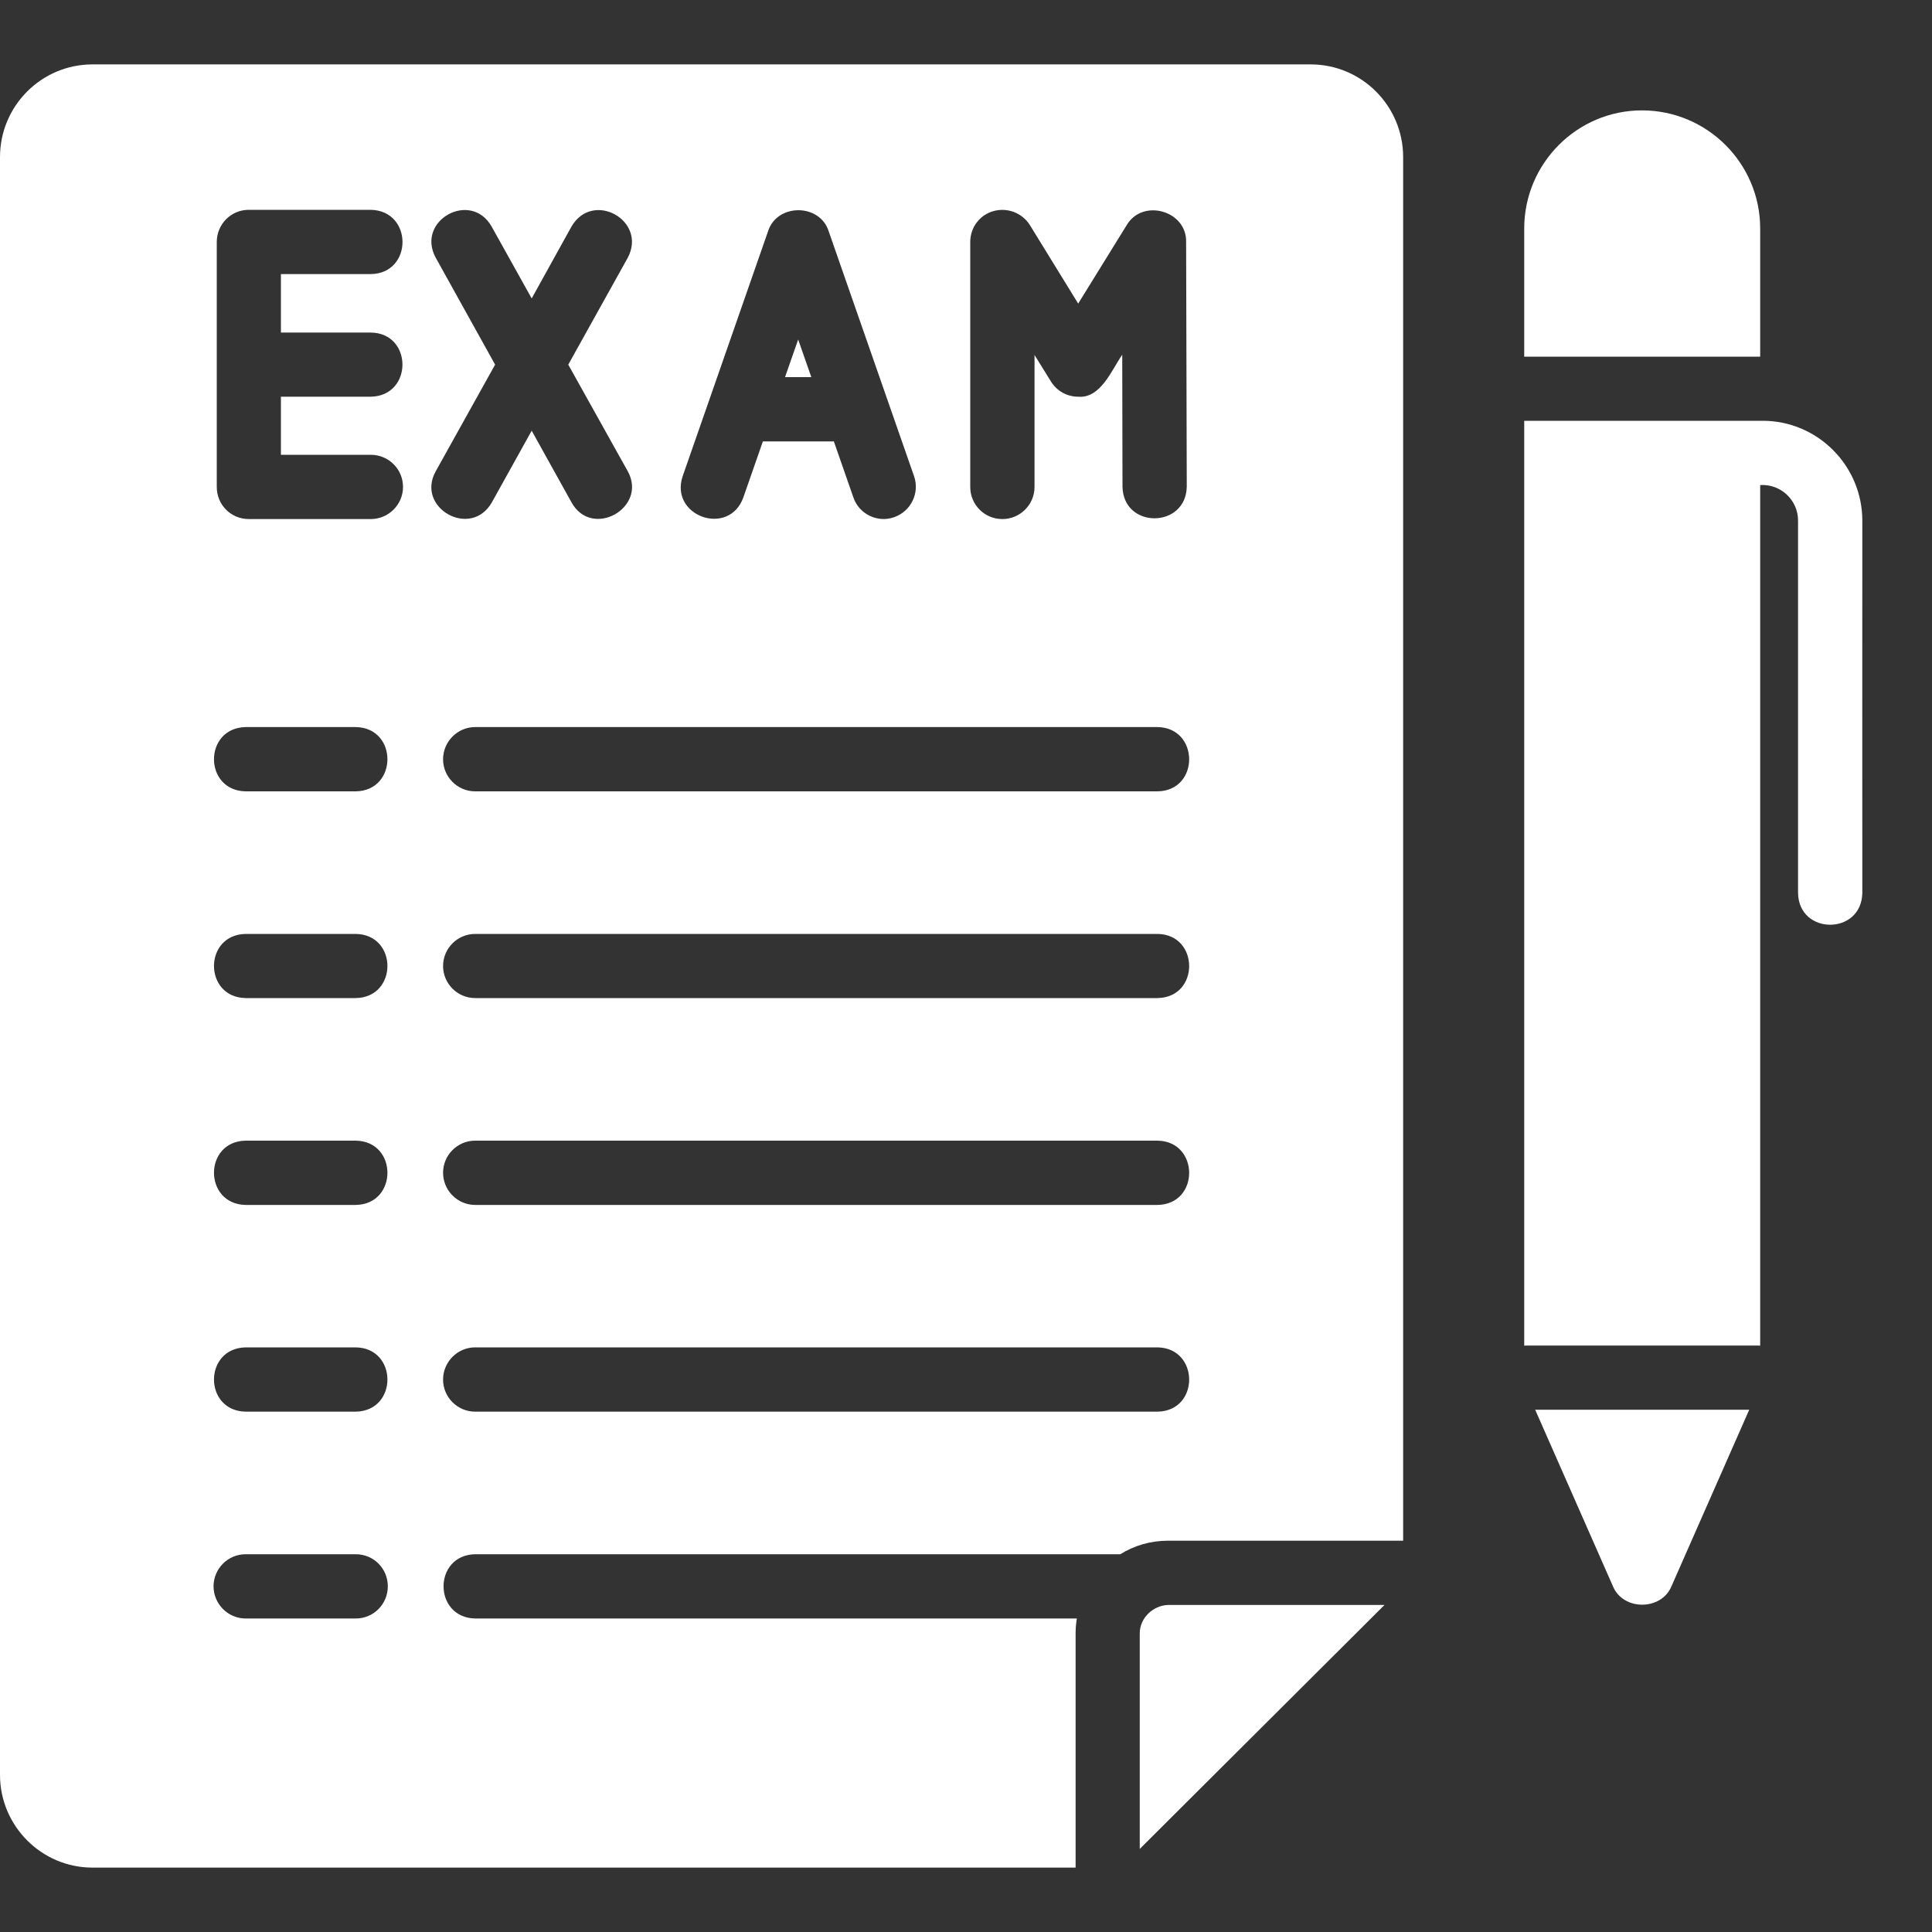
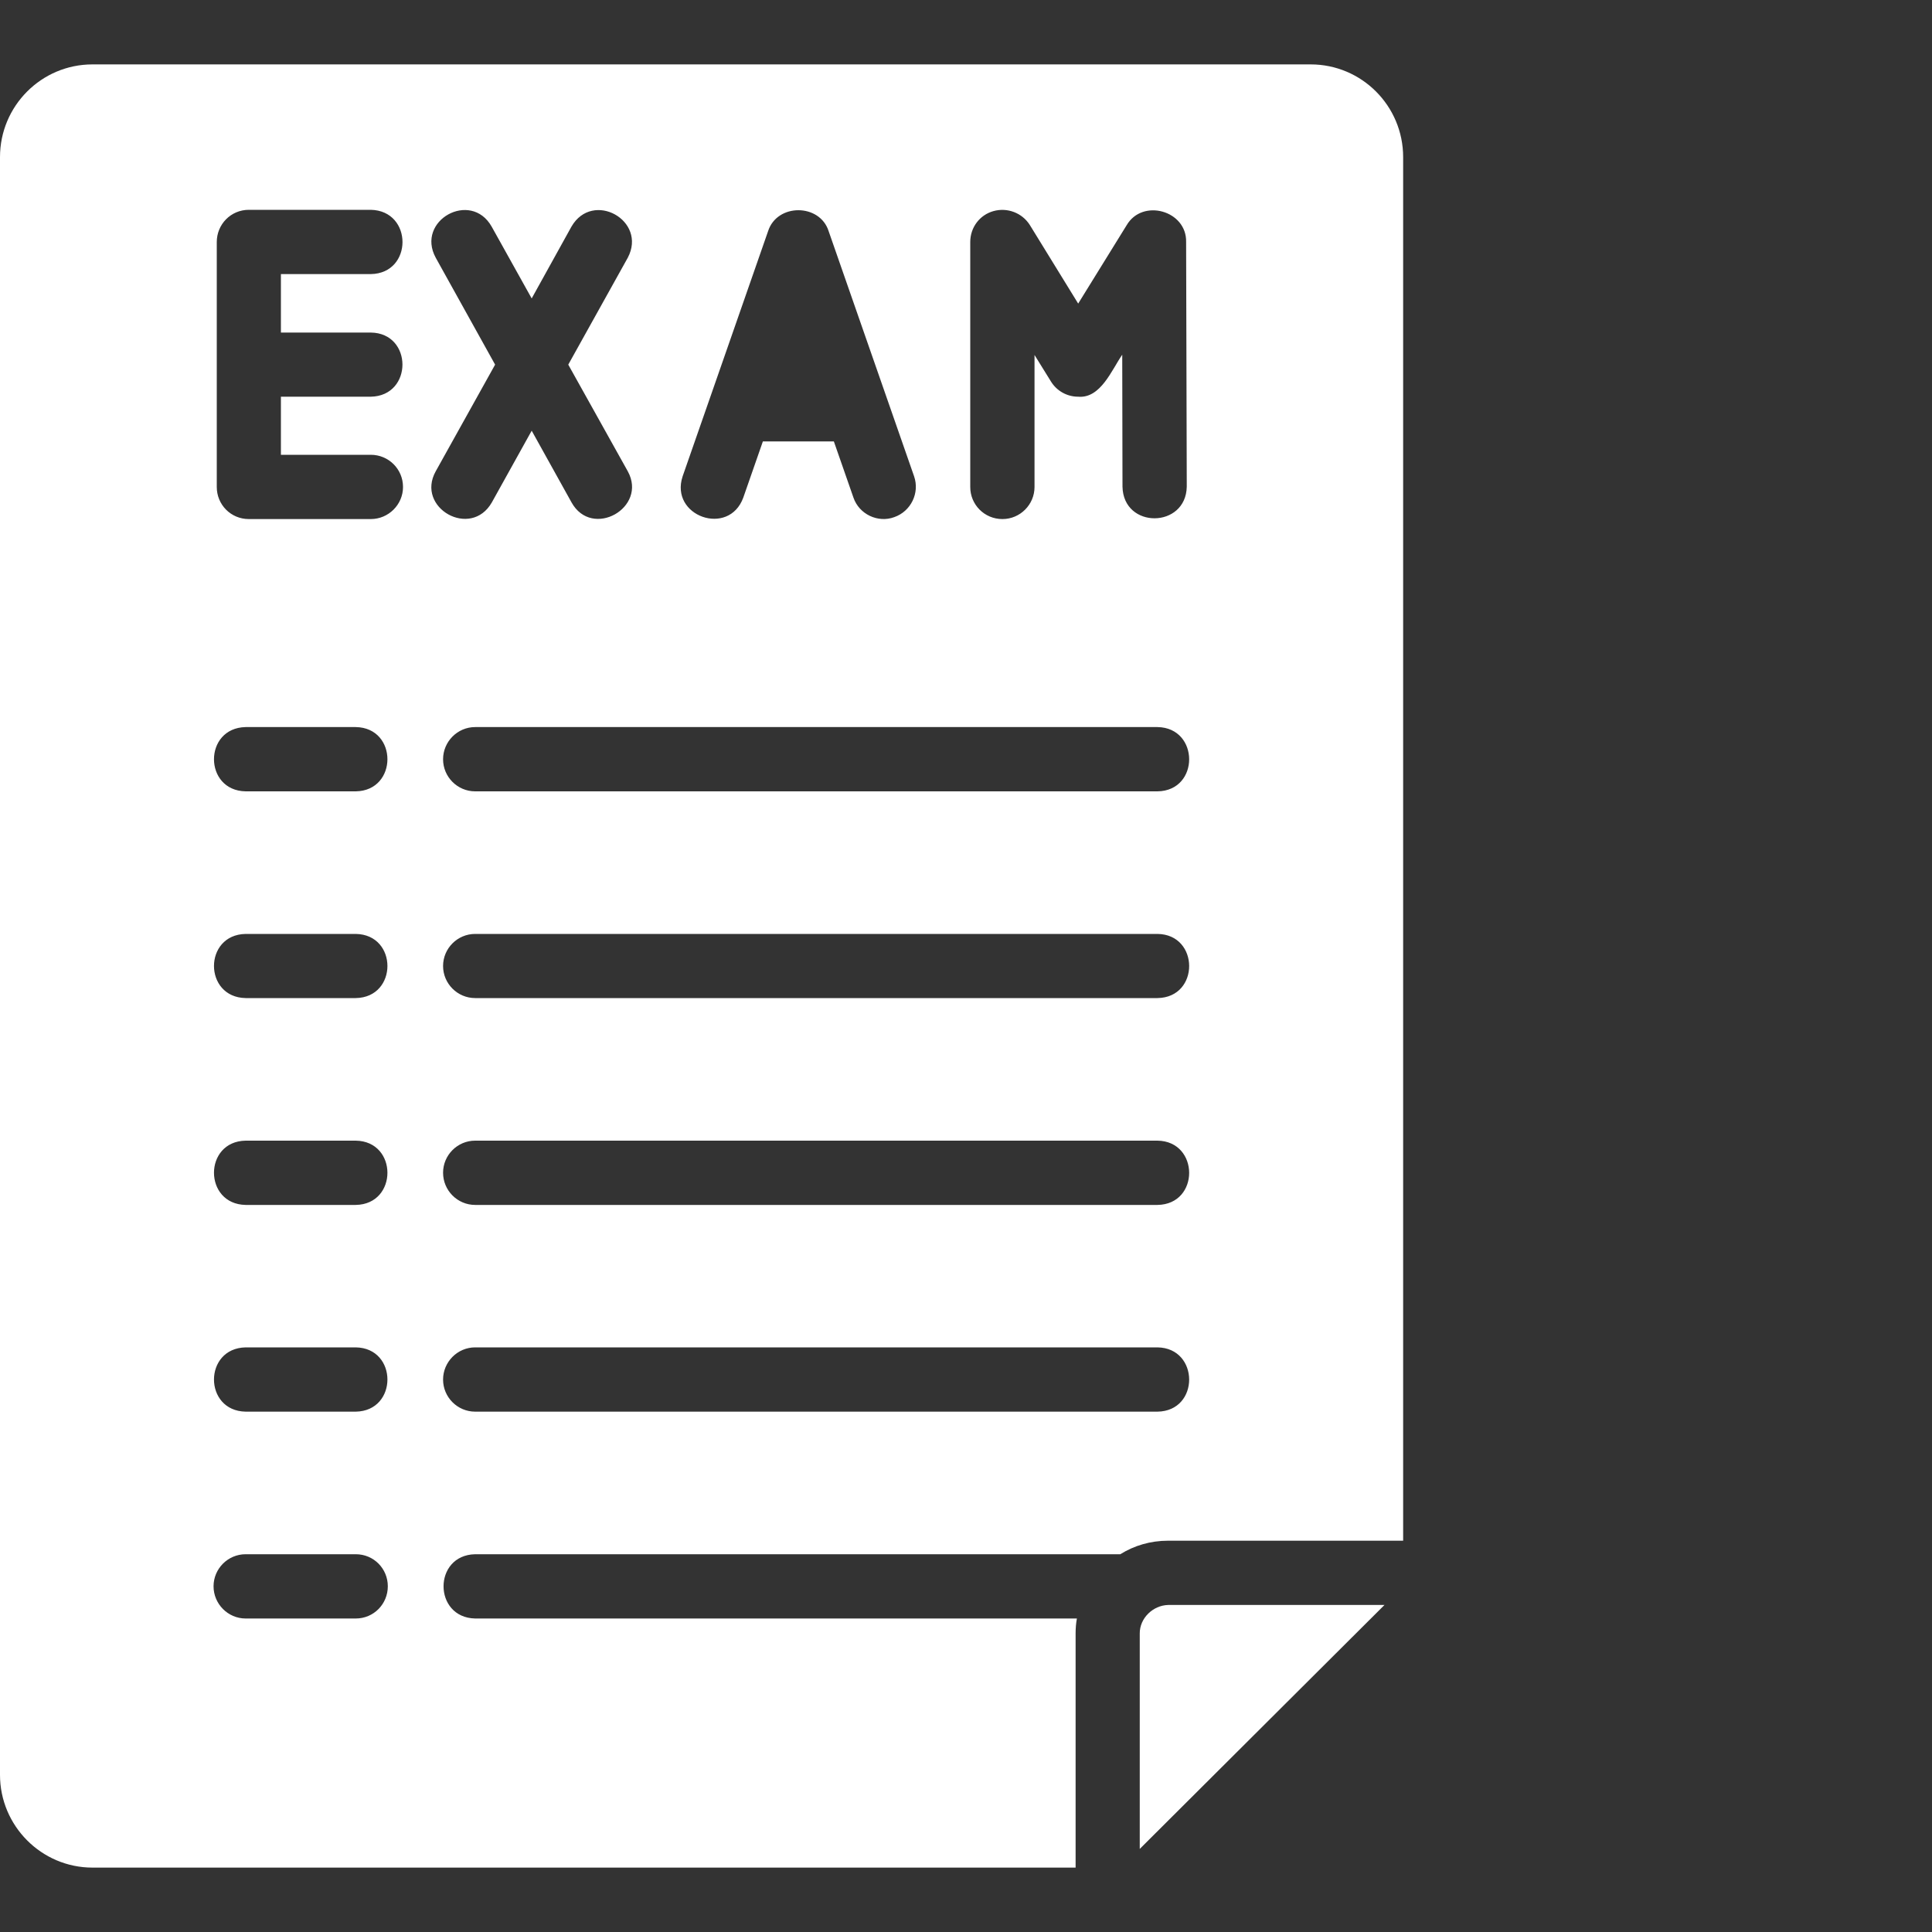
<svg xmlns="http://www.w3.org/2000/svg" width="15" height="15" viewBox="0 0 15 15" fill="none">
  <rect x="0" y="0" width="15" height="15" fill="#333333" stroke="none" />
  <path d="M10.176 0.5H0.718C0.322 0.5 0 0.822 0 1.22V13.78C0 14.176 0.322 14.5 0.718 14.5H8.351C8.35 14.183 8.352 13.022 8.351 12.683C8.351 12.643 8.354 12.603 8.361 12.566H3.689C3.363 12.559 3.361 12.074 3.689 12.067C3.689 12.067 8.698 12.067 8.698 12.067C8.805 12 8.932 11.962 9.069 11.962H10.894V1.22C10.894 0.822 10.572 0.5 10.176 0.5ZM9.214 3.778C9.208 4.104 8.721 4.108 8.715 3.778C8.715 3.778 8.713 2.754 8.713 2.754C8.632 2.87 8.546 3.095 8.371 3.08C8.284 3.08 8.204 3.035 8.159 2.961L8.032 2.756V3.781C8.032 3.918 7.92 4.03 7.783 4.03C7.643 4.03 7.533 3.918 7.533 3.781V1.879C7.533 1.766 7.606 1.669 7.713 1.639C7.82 1.609 7.935 1.652 7.995 1.746L8.371 2.357L8.747 1.749C8.87 1.538 9.215 1.635 9.209 1.879C9.209 1.879 9.214 3.778 9.214 3.778ZM6.943 4.015C6.817 4.062 6.67 3.993 6.626 3.863L6.474 3.427H5.923L5.771 3.863C5.659 4.171 5.197 4.008 5.3 3.698C5.3 3.698 5.963 1.796 5.963 1.796C6.032 1.577 6.366 1.578 6.434 1.796C6.434 1.796 7.097 3.698 7.097 3.698C7.142 3.828 7.072 3.97 6.943 4.015ZM2.879 2.582C3.206 2.586 3.207 3.074 2.879 3.08H2.181V3.531H2.879C3.016 3.531 3.129 3.641 3.129 3.781C3.129 3.918 3.016 4.03 2.879 4.03H1.932C1.792 4.03 1.683 3.918 1.683 3.781V1.879C1.683 1.742 1.792 1.629 1.932 1.629H2.879C3.207 1.636 3.207 2.123 2.879 2.128H2.181V2.582L2.879 2.582ZM2.762 10.96H1.907C1.58 10.954 1.579 10.468 1.907 10.461C1.907 10.461 2.762 10.461 2.762 10.461C3.09 10.466 3.09 10.955 2.762 10.96ZM3.011 12.316C3.011 12.453 2.902 12.566 2.762 12.566H1.907C1.77 12.566 1.658 12.453 1.658 12.316C1.658 12.179 1.77 12.067 1.907 12.067H2.762C2.902 12.067 3.011 12.179 3.011 12.316ZM2.762 9.355H1.907C1.58 9.349 1.579 8.862 1.907 8.856C1.907 8.856 2.762 8.856 2.762 8.856C3.09 8.861 3.09 9.35 2.762 9.355ZM2.762 7.749H1.907C1.58 7.743 1.579 7.257 1.907 7.251C1.907 7.251 2.762 7.251 2.762 7.251C3.09 7.256 3.09 7.744 2.762 7.749ZM2.762 6.144H1.907C1.58 6.138 1.579 5.652 1.907 5.645C1.907 5.645 2.762 5.645 2.762 5.645C3.09 5.65 3.09 6.139 2.762 6.144ZM3.383 3.659L3.844 2.831L3.383 2.001C3.226 1.712 3.655 1.474 3.817 1.759C3.817 1.759 4.128 2.317 4.128 2.317L4.437 1.759C4.602 1.475 5.027 1.712 4.874 2.001C4.874 2.001 4.412 2.831 4.412 2.831L4.874 3.659C5.03 3.942 4.596 4.188 4.437 3.9C4.437 3.9 4.128 3.344 4.128 3.344L3.819 3.9C3.656 4.187 3.225 3.943 3.383 3.659ZM8.987 10.96H3.689C3.552 10.96 3.44 10.848 3.44 10.711C3.44 10.574 3.552 10.461 3.689 10.461H8.987C9.313 10.466 9.316 10.955 8.987 10.96ZM8.987 9.355H3.689C3.552 9.355 3.44 9.243 3.44 9.105C3.44 8.968 3.552 8.856 3.689 8.856H8.987C9.313 8.861 9.316 9.35 8.987 9.355ZM8.987 7.749H3.689C3.552 7.749 3.44 7.637 3.44 7.5C3.44 7.363 3.552 7.251 3.689 7.251H8.987C9.313 7.255 9.316 7.744 8.987 7.749ZM8.987 6.144H3.689C3.552 6.144 3.44 6.032 3.44 5.895C3.44 5.758 3.552 5.645 3.689 5.645H8.987C9.313 5.65 9.316 6.139 8.987 6.144Z" fill="white" />
-   <path d="M6.095 2.928H6.299L6.197 2.636L6.095 2.928Z" fill="white" />
  <path d="M9.069 12.461C8.953 12.464 8.848 12.562 8.849 12.683V13.65C8.849 13.742 8.849 14.274 8.849 14.355L10.749 12.461C10.347 12.46 9.476 12.461 9.069 12.461Z" fill="white" />
-   <path d="M11.919 10.945L12.522 12.314C12.601 12.508 12.9 12.506 12.978 12.314L13.581 10.945C13.303 10.945 11.919 10.945 11.919 10.945Z" fill="white" />
-   <path d="M13.666 2.769V1.774C13.666 1.268 13.254 0.857 12.748 0.857C12.245 0.857 11.834 1.268 11.834 1.774V2.769C12.136 2.77 13.666 2.769 13.666 2.769Z" fill="white" />
-   <path d="M13.686 3.267C13.151 3.267 12.368 3.267 11.834 3.267V10.447C12.36 10.446 13.14 10.447 13.666 10.447V3.766C13.825 3.756 13.96 3.882 13.96 4.042C13.96 4.408 13.96 6.625 13.96 6.934C13.966 7.261 14.452 7.262 14.459 6.934C14.458 6.637 14.459 4.395 14.459 4.042C14.459 3.616 14.112 3.267 13.686 3.267Z" fill="white" />
</svg>